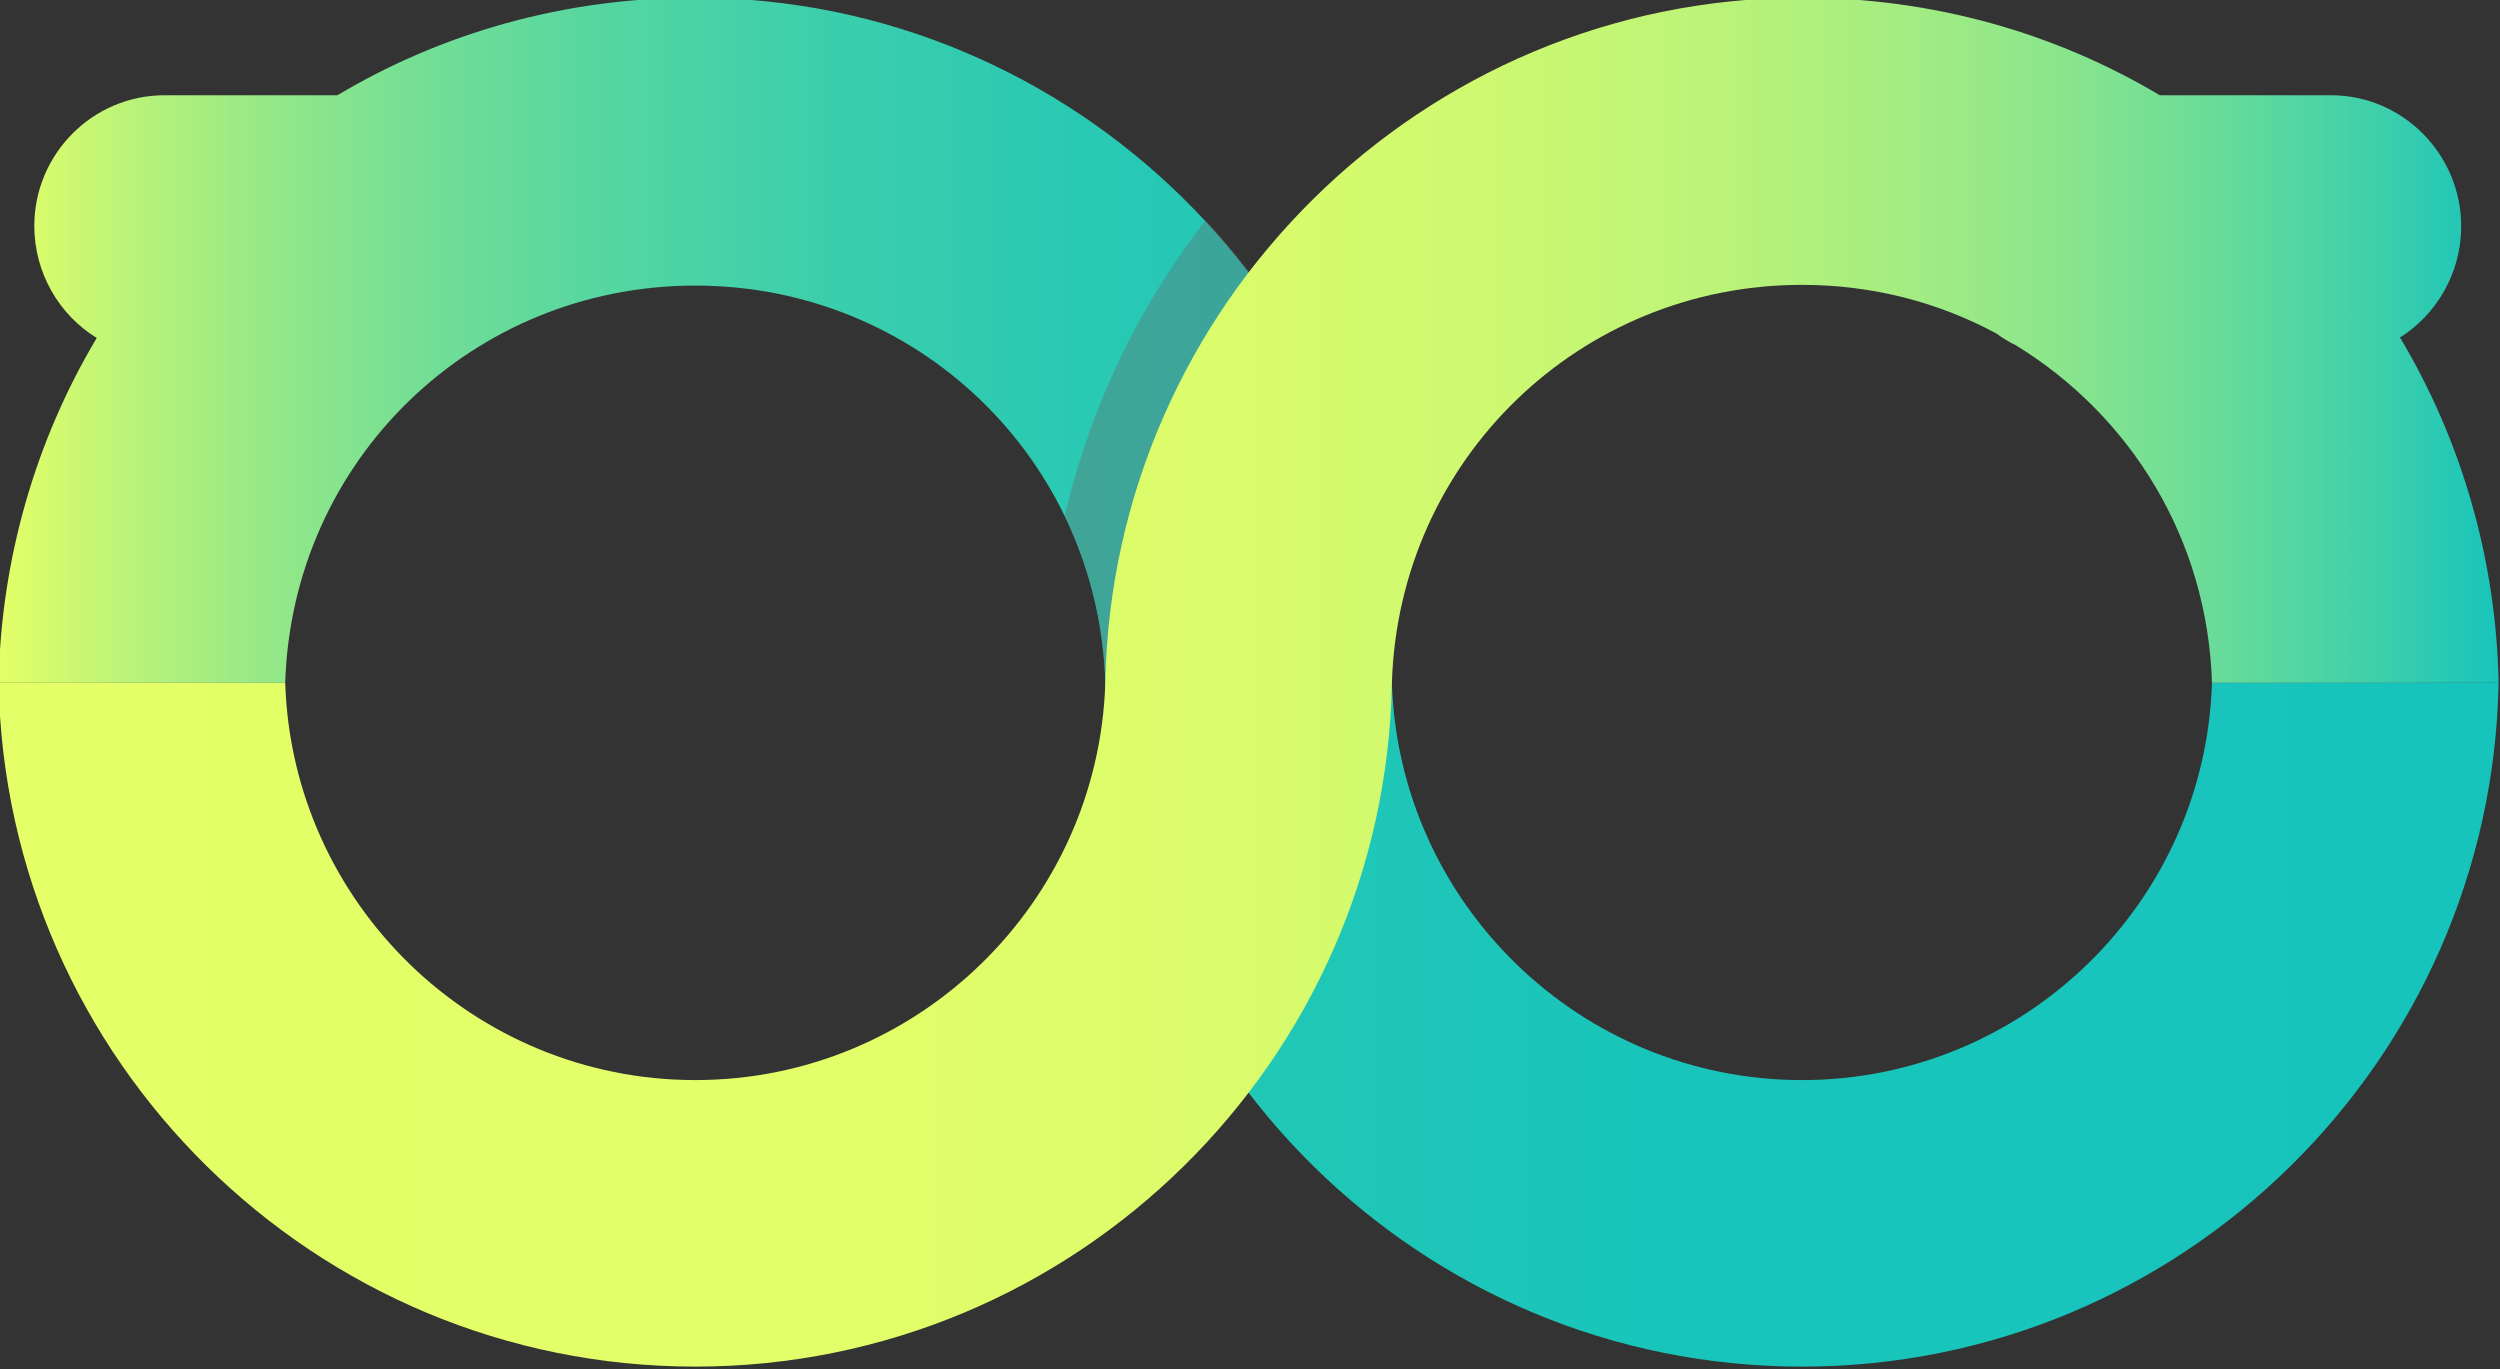
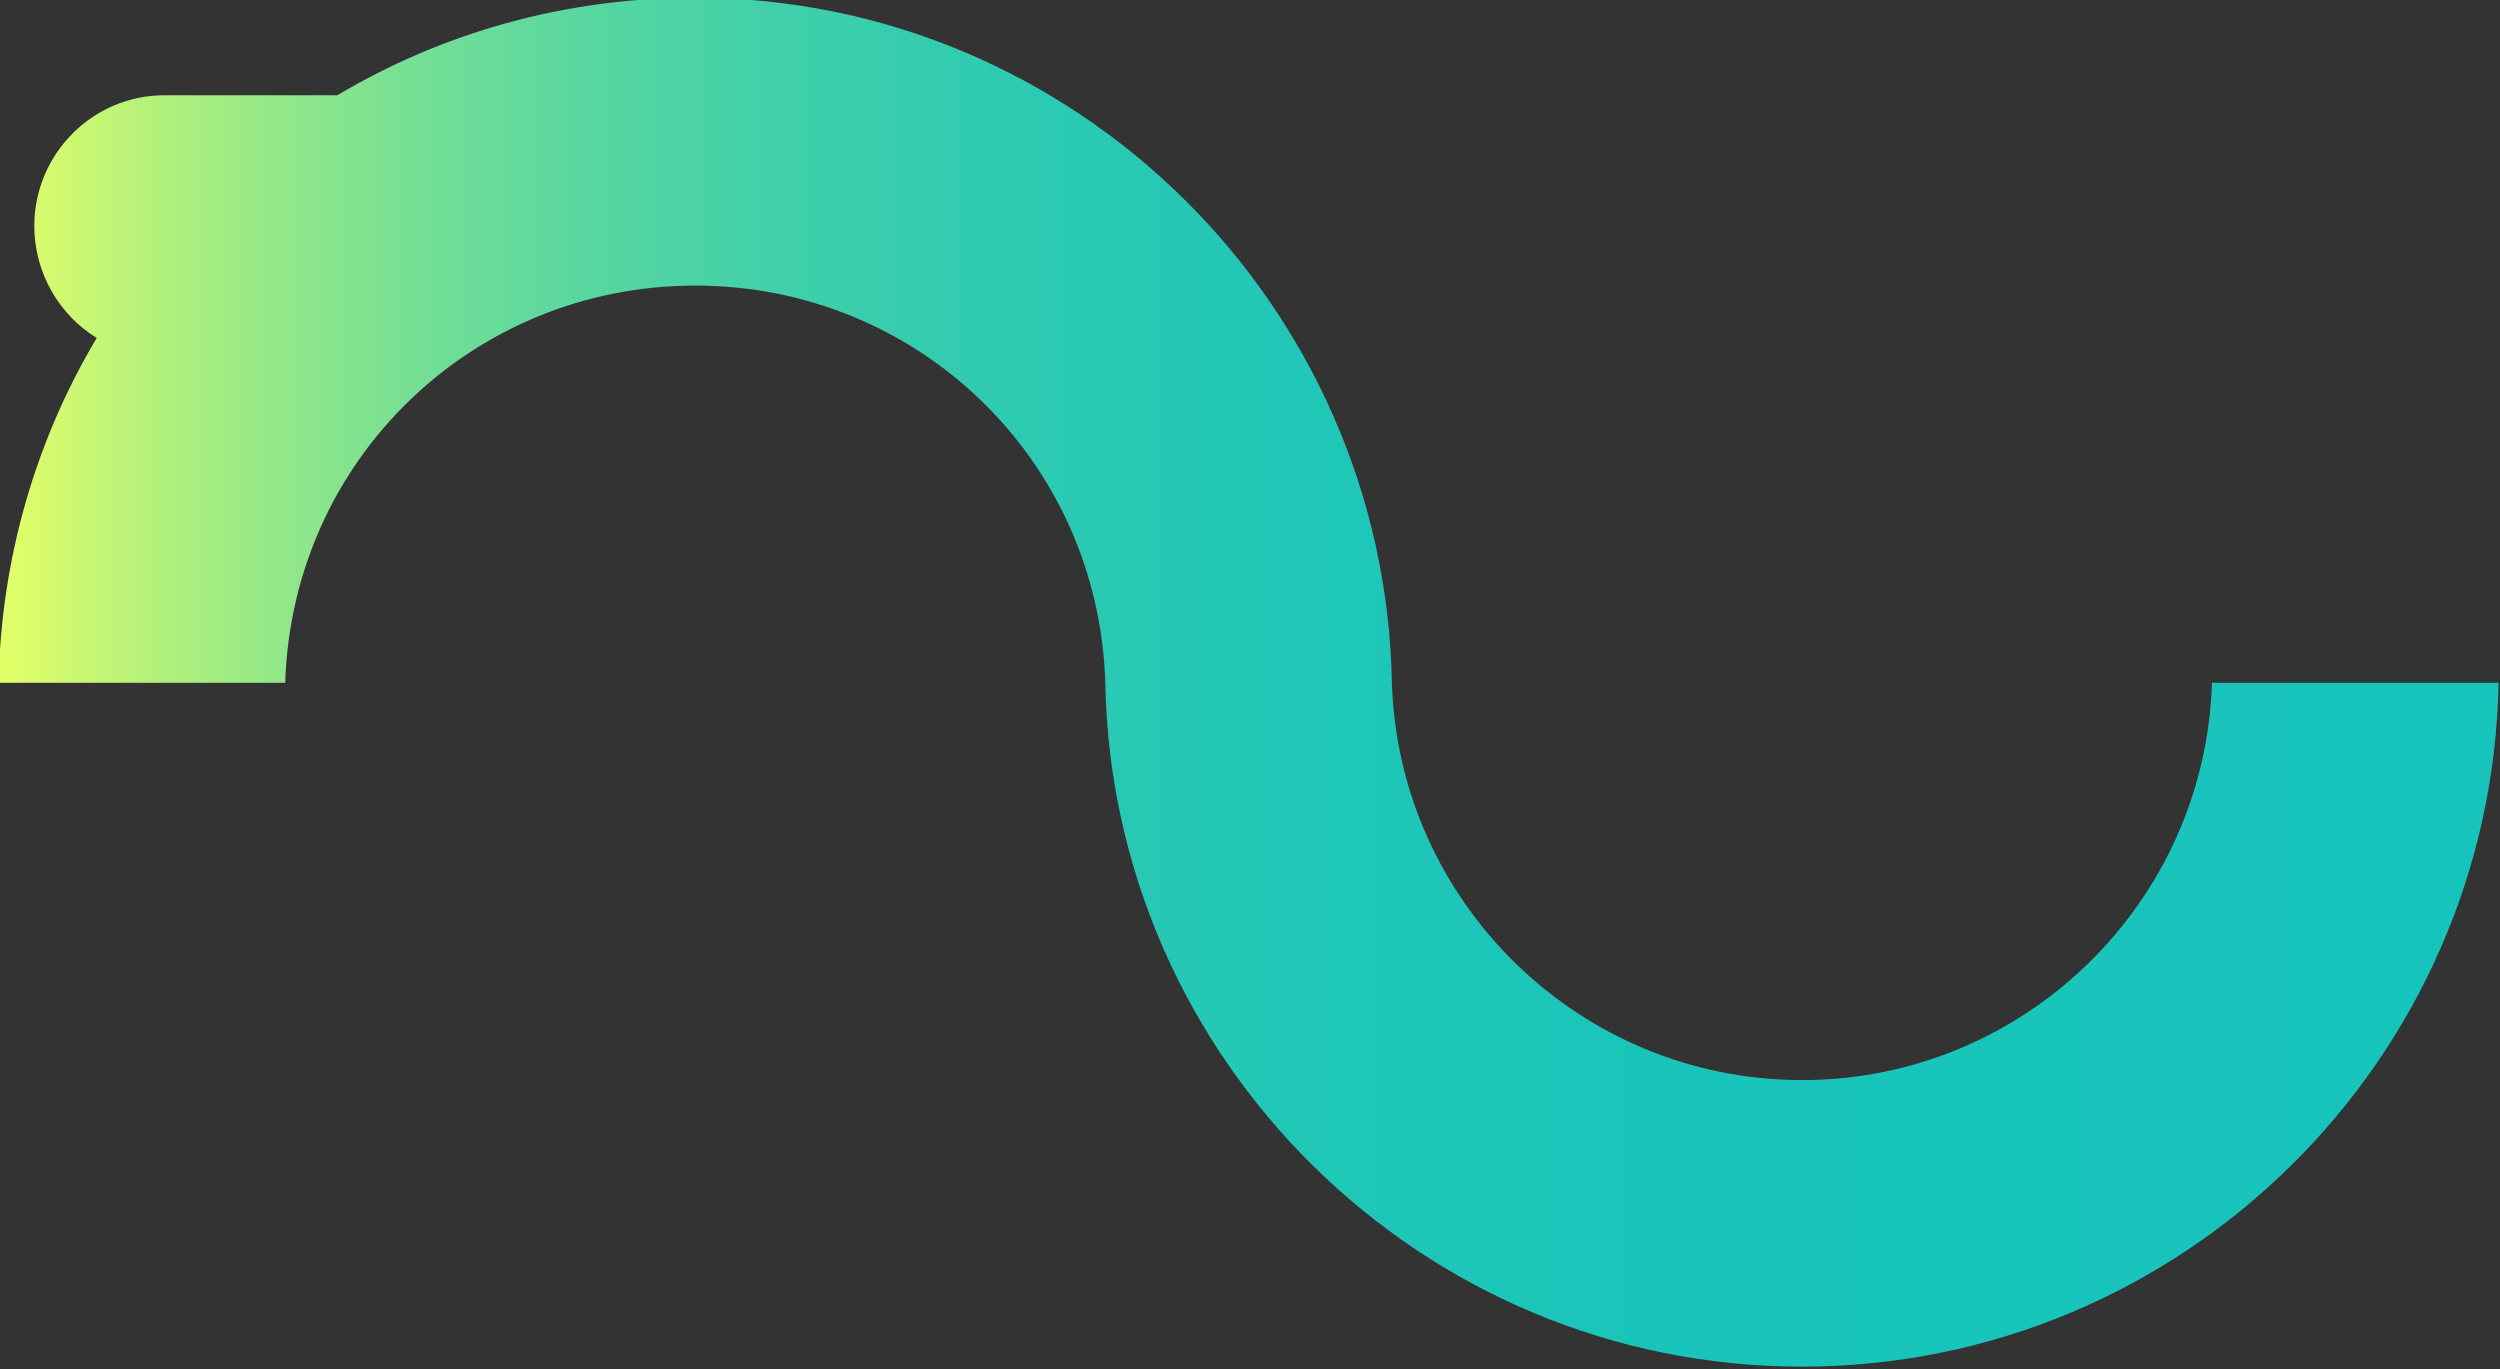
<svg xmlns="http://www.w3.org/2000/svg" xmlns:xlink="http://www.w3.org/1999/xlink" version="1.1" id="圖層_1" x="0px" y="0px" width="450px" height="246.43px" viewBox="0 0 450 246.43" enable-background="new 0 0 450 246.43" xml:space="preserve">
  <rect x="0" y="0" width="450" height="246.43" fill="#333333" stroke="none" />
  <g>
    <linearGradient id="SVGID_1_" gradientUnits="userSpaceOnUse" x1="-0.252" y1="122.792" x2="449.748" y2="122.792">
      <stop offset="0" style="stop-color:#E4FF67" />
      <stop offset="0.052" style="stop-color:#BAF378" />
      <stop offset="0.11" style="stop-color:#94E888" />
      <stop offset="0.173" style="stop-color:#72DE96" />
      <stop offset="0.243" style="stop-color:#55D6A1" />
      <stop offset="0.321" style="stop-color:#3ECFAB" />
      <stop offset="0.409" style="stop-color:#2DCAB2" />
      <stop offset="0.517" style="stop-color:#20C7B7" />
      <stop offset="0.661" style="stop-color:#19C5BA" />
      <stop offset="1" style="stop-color:#17C4BB" />
    </linearGradient>
    <path fill="url(#SVGID_1_)" d="M398.155,122.91c-1.24,39.587-33.812,71.505-73.808,71.505c-39.993,0-72.565-31.918-73.807-71.505   h0.003C249.293,54.961,193.624-0.409,125.146-0.409c-23.552,0-45.588,6.33-64.417,17.555H29.598   c-12.937,0-23.423,10.591-23.423,23.528c0,8.467,4.507,16.043,11.239,20.158C6.559,78.997,0.164,100.458-0.252,122.91h51.591   c1.236-40.178,33.809-71.505,73.807-71.505c39.999,0,72.57,31.327,73.808,71.505h-0.003   c1.251,67.948,56.922,123.083,125.396,123.083c68.477,0,124.148-55.135,125.4-123.083H398.155z" />
    <g opacity="0.6">
      <defs>
-         <path id="SVGID_2_" opacity="0.6" d="M125.146-0.433c68.478,0,124.146,54.904,125.397,123.083h-0.003     c1.241,39.693,33.813,71.506,73.807,71.506c39.996,0,72.567-31.813,73.808-71.507h51.593     c-1.252,68.176-56.924,123.082-125.4,123.082c-68.475,0-124.146-54.906-125.396-123.082h0.003     c-1.238-39.698-33.809-71.504-73.808-71.504c-39.999,0-72.571,31.809-73.807,71.505H-0.252C1,54.471,56.664-0.433,125.146-0.433z     " />
-       </defs>
+         </defs>
      <clipPath id="SVGID_3_">
        <use xlink:href="#SVGID_2_" overflow="visible" />
      </clipPath>
-       <path opacity="0.6" clip-path="url(#SVGID_3_)" fill-rule="evenodd" clip-rule="evenodd" fill="#666666" d="M236.193,168.287    c5.474-14.478,8.601-30.112,8.904-46.438h-0.01c0.466-14.927,4.943-28.842,12.386-40.711l-35.692-47.343    c-17.687,20.452-29.496,46.119-32.799,74.384L236.193,168.287z" />
    </g>
    <linearGradient id="SVGID_4_" gradientUnits="userSpaceOnUse" x1="-0.252" y1="122.79" x2="449.748" y2="122.79">
      <stop offset="0" style="stop-color:#E4FF67" />
      <stop offset="0.339" style="stop-color:#E2FE68" />
      <stop offset="0.483" style="stop-color:#DBFC6B" />
      <stop offset="0.591" style="stop-color:#CEF970" />
      <stop offset="0.679" style="stop-color:#BDF477" />
      <stop offset="0.757" style="stop-color:#A6ED81" />
      <stop offset="0.827" style="stop-color:#89E58C" />
      <stop offset="0.89" style="stop-color:#67DB9A" />
      <stop offset="0.948" style="stop-color:#41D0AA" />
      <stop offset="1" style="stop-color:#17C4BB" />
    </linearGradient>
-     <path fill="url(#SVGID_4_)" d="M431.997,60.748c6.606-4.141,11.015-11.637,11.015-20.01c0-12.937-10.486-23.592-23.424-23.592   h-30.826C369.933,5.921,347.896-0.41,324.348-0.41c-68.475,0-124.146,55.371-125.396,123.319h0.003   c-1.238,39.587-33.809,71.505-73.808,71.505c-39.999,0-72.571-31.918-73.807-71.505H-0.252C1,190.857,56.664,245.99,125.146,245.99   c68.478,0,124.146-55.133,125.397-123.081h-0.003c1.241-40.178,33.813-71.634,73.807-71.634c12.639,0,24.533,3.12,34.936,8.719   c1.114,0.785,2.305,1.563,3.552,2.147c20.577,12.599,34.518,34.771,35.32,60.768h51.593   C449.331,100.458,442.902,78.944,431.997,60.748z" />
  </g>
</svg>